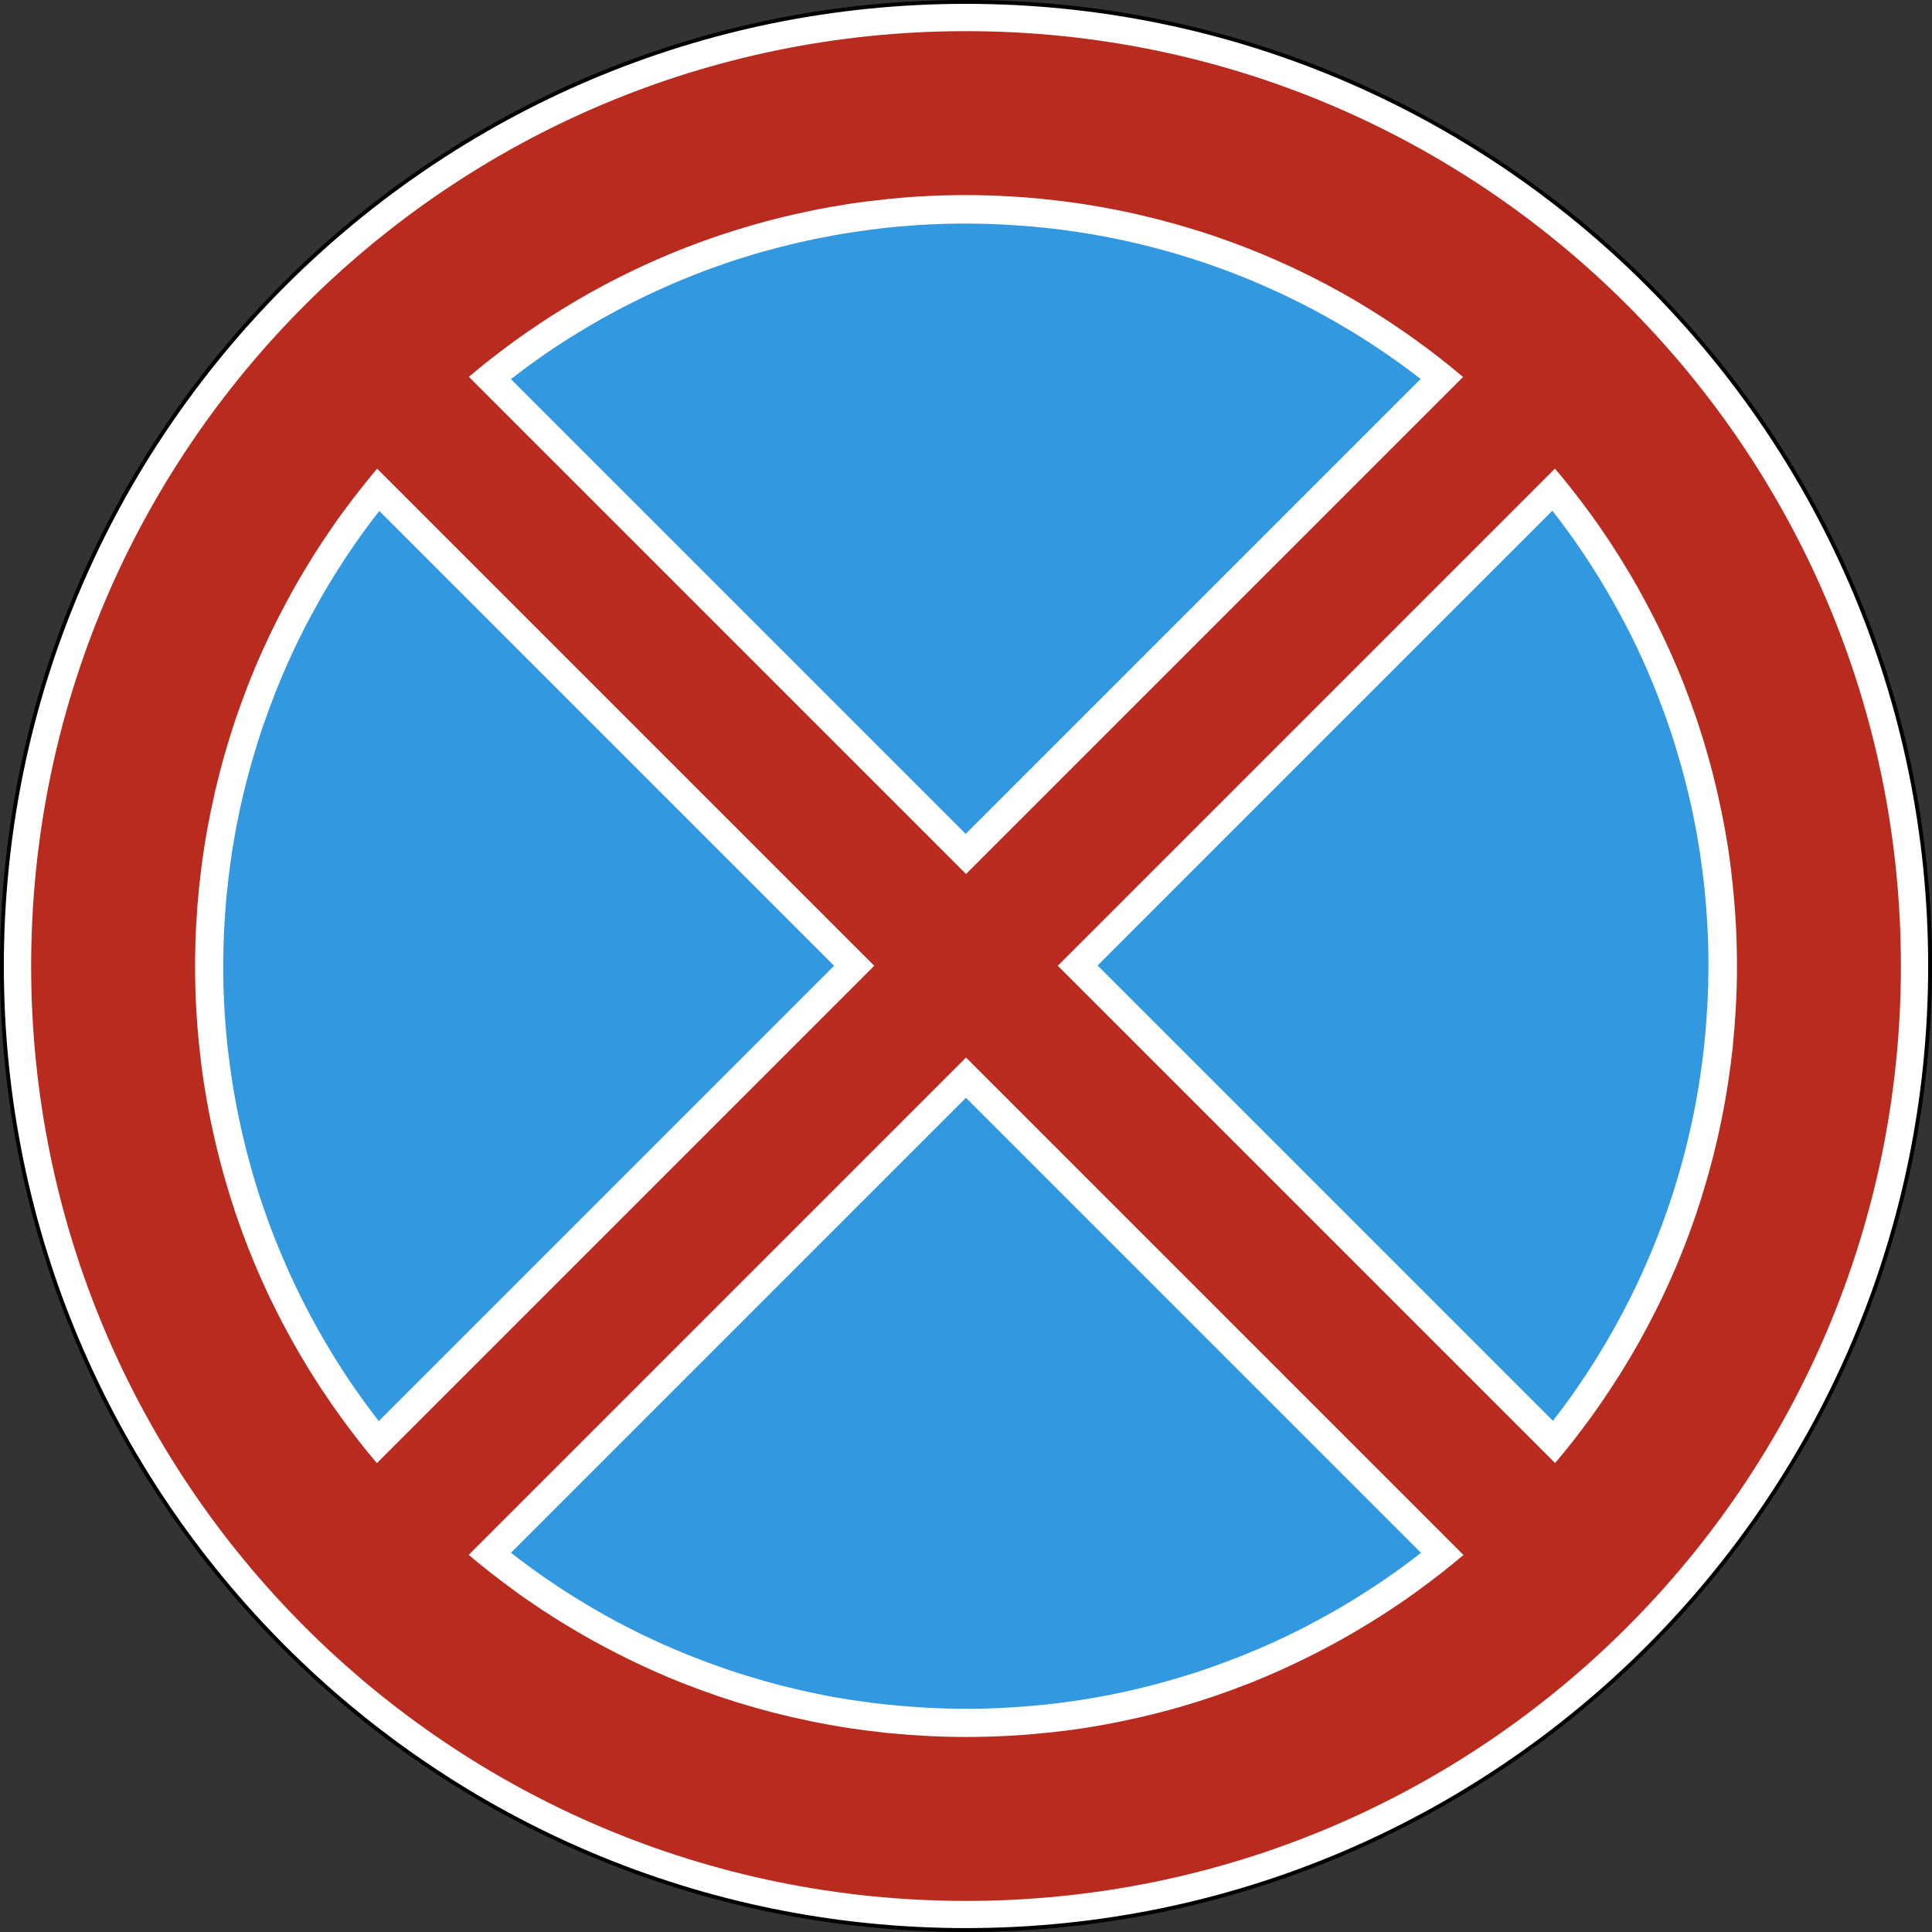
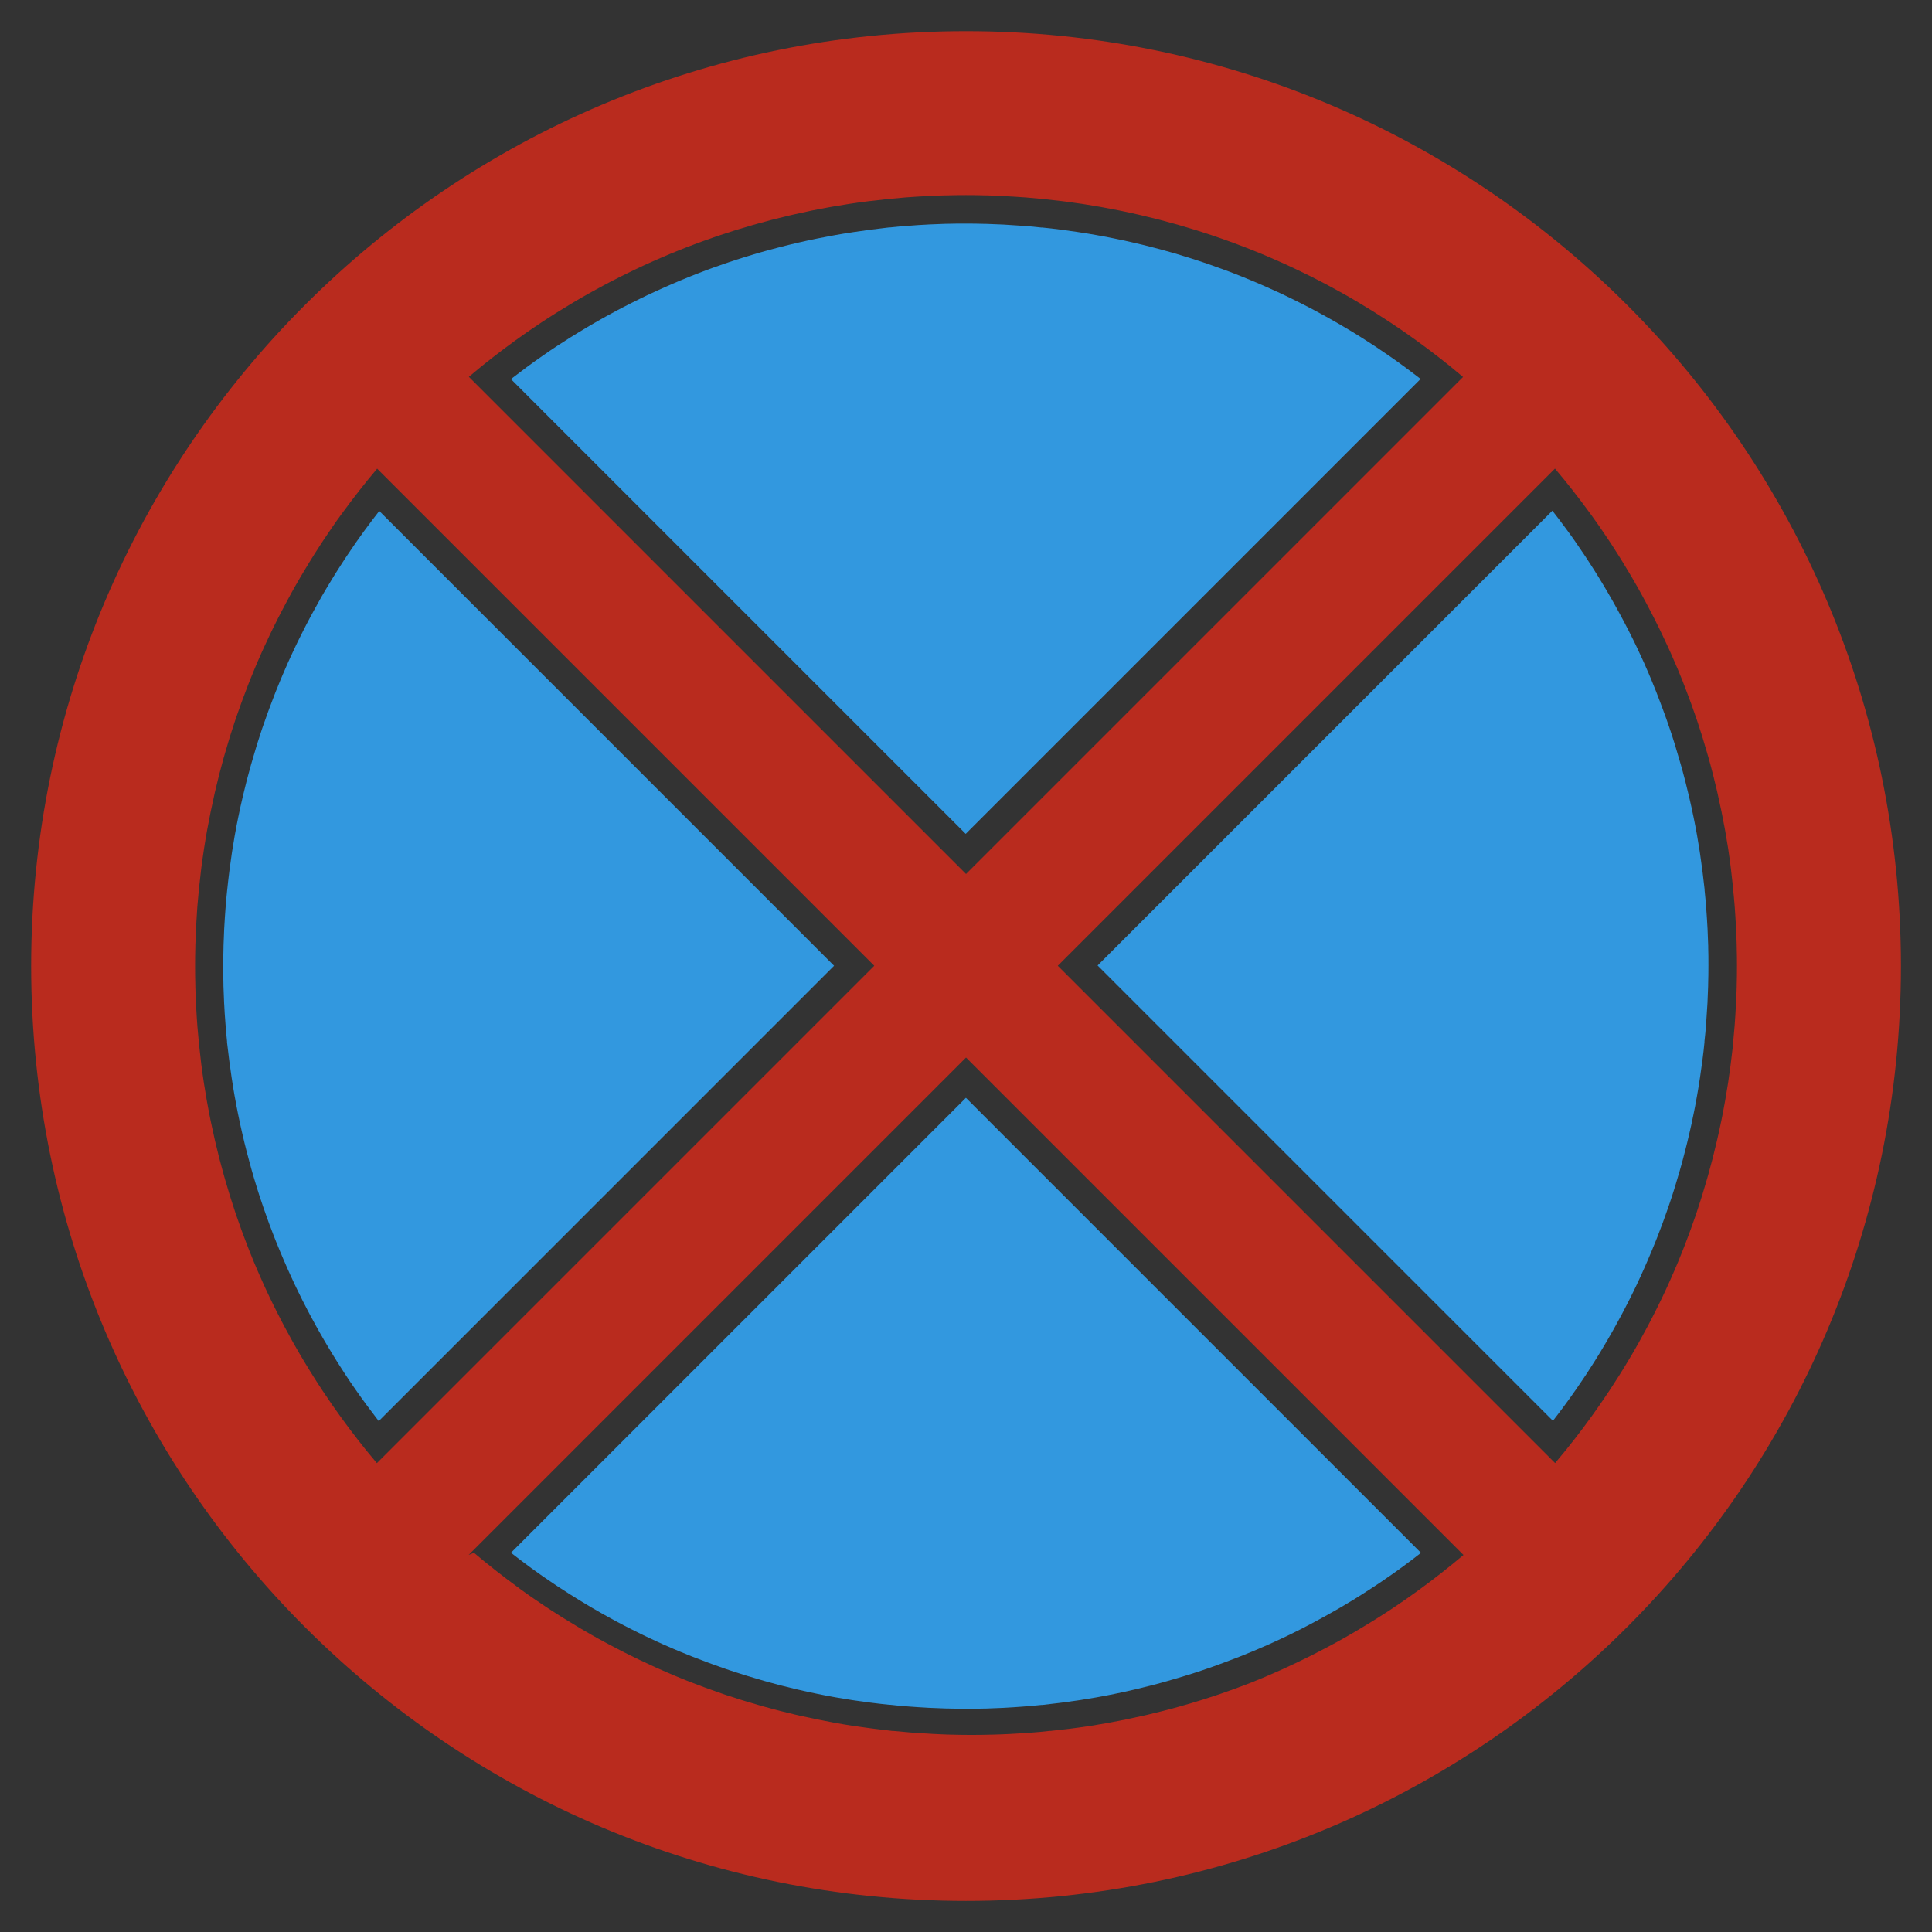
<svg xmlns="http://www.w3.org/2000/svg" id="_лой_1" data-name="—лой_1" viewBox="0 0 284.03 284.03">
  <rect x="0" y="0" width="284.03" height="284.03" fill="#333333" stroke="none" />
  <defs>
    <style> .cls-1 { fill: #fff; stroke: #000; stroke-miterlimit: 22.93; stroke-width: .57px; } .cls-1, .cls-2, .cls-3 { fill-rule: evenodd; } .cls-2 { fill: #3298df; } .cls-3 { fill: #b92b1e; } </style>
  </defs>
-   <path class="cls-1" d="m142.02.28c78.28,0,141.73,63.46,141.73,141.73s-63.46,141.73-141.73,141.73S.28,220.29.28,142.02,63.74.28,142.02.28h0Z" />
-   <path class="cls-3" d="m142.02,4.58c75.91,0,137.44,61.53,137.44,137.44s-61.53,137.44-137.44,137.44S4.58,217.92,4.58,142.02,66.11,4.58,142.02,4.58h0Zm-13.49,137.4l-73.12,73.12-.02-.02c-.51-.6-1.01-1.21-1.51-1.82l-.05-.06c-1.73-2.15-3.39-4.36-4.97-6.63l-.15-.22c-.42-.62-.84-1.23-1.26-1.86l-.12-.18c-.42-.63-.83-1.27-1.23-1.91l-.03-.04c-.54-.86-1.07-1.73-1.59-2.6l-.35-.59c-.32-.55-.64-1.11-.96-1.67l-.31-.56c-.3-.55-.6-1.1-.9-1.65-.15-.28-.3-.57-.45-.85-.25-.48-.5-.96-.74-1.44-.21-.43-.43-.85-.64-1.28-.17-.34-.33-.68-.5-1.03-.22-.47-.44-.94-.66-1.41-.19-.4-.37-.81-.55-1.22-.19-.43-.38-.87-.57-1.3-.17-.4-.34-.8-.51-1.2-.21-.51-.43-1.03-.63-1.55-.12-.31-.24-.61-.36-.92-.21-.55-.42-1.1-.63-1.66l-.29-.8c-.22-.6-.43-1.21-.64-1.81-.08-.24-.16-.47-.24-.71-.22-.67-.44-1.34-.65-2.01l-.22-.72c-.21-.68-.41-1.36-.61-2.05l-.18-.64c-.19-.67-.37-1.35-.55-2.03l-.15-.58c-.18-.71-.35-1.42-.52-2.14l-.12-.51c-.18-.79-.35-1.58-.52-2.38l-.08-.38c-.16-.8-.32-1.6-.46-2.41l-.08-.43c-.14-.78-.27-1.57-.39-2.35l-.06-.38c-.12-.81-.24-1.62-.34-2.44l-.04-.31c-.11-.88-.21-1.77-.3-2.66l-.02-.15c-.09-.89-.17-1.78-.24-2.67l-.02-.28c-.06-.85-.12-1.7-.16-2.56l-.02-.31c-.04-.88-.08-1.75-.1-2.63v-.2c-.03-.95-.04-1.9-.04-2.85s.01-1.9.04-2.85v-.19c.03-.88.06-1.76.1-2.63l.02-.31c.05-.86.1-1.72.16-2.58l.02-.26c.07-.89.15-1.79.24-2.67l.02-.15c.09-.89.19-1.78.3-2.66l.04-.32c.11-.82.22-1.65.35-2.47l.05-.34c.12-.8.26-1.6.4-2.39l.07-.39c.15-.83.31-1.66.48-2.48l.05-.23c.17-.84.35-1.67.54-2.5l.1-.44c.17-.74.35-1.47.54-2.21l.13-.5c.18-.71.37-1.41.57-2.12l.16-.55c.2-.71.42-1.42.63-2.13l.18-.59c.23-.72.46-1.44.7-2.16l.21-.61c.22-.64.45-1.28.68-1.92l.25-.68c.22-.59.44-1.18.67-1.77.1-.26.2-.52.3-.78.23-.59.48-1.17.72-1.76.13-.31.26-.62.39-.93.23-.54.46-1.07.7-1.6.15-.34.3-.67.46-1,.24-.52.48-1.04.73-1.56l.42-.87c.24-.48.48-.97.72-1.45.19-.38.38-.75.58-1.12.2-.39.41-.79.62-1.18.25-.46.5-.93.75-1.39.17-.31.34-.61.51-.92.27-.48.55-.96.83-1.44l.53-.89c.28-.46.56-.93.84-1.39.22-.36.45-.72.67-1.08.34-.54.69-1.08,1.04-1.62l.35-.53c.37-.56.75-1.12,1.13-1.67l.28-.41c.39-.57.79-1.13,1.2-1.69l.26-.35c1.6-2.19,3.27-4.32,5.02-6.39l.02-.02,73.09,73.09h0Zm-59.64,86.62l73.13-73.13,73.13,73.13-.02.02c-2.07,1.75-4.2,3.42-6.39,5.02l-.36.26c-.56.4-1.12.8-1.68,1.2l-.41.28c-.55.38-1.11.76-1.67,1.13l-.53.35c-.54.35-1.07.7-1.62,1.04-.36.23-.72.45-1.08.67-.46.28-.92.56-1.39.84-.3.18-.59.35-.89.53-.48.28-.96.55-1.44.83-.3.17-.61.34-.91.51-.46.25-.92.5-1.39.75-.39.21-.78.42-1.18.62-.37.19-.75.39-1.12.58-.48.24-.96.48-1.45.72-.29.14-.58.28-.87.42-.52.25-1.04.49-1.56.73-.33.15-.67.31-1,.46-.53.24-1.07.47-1.6.7-.31.13-.62.26-.93.4-.58.24-1.17.48-1.76.72l-.78.3c-.59.23-1.18.45-1.77.67l-.68.25c-.64.23-1.28.46-1.92.68l-.61.21c-.72.24-1.43.47-2.16.7l-.59.18c-.71.22-1.41.43-2.13.63l-.55.16c-.7.2-1.41.39-2.12.57l-.5.13c-.73.19-1.47.37-2.21.54l-.44.1c-.83.19-1.66.37-2.5.54l-.23.05c-.82.17-1.65.33-2.48.48l-.39.07c-.79.14-1.59.27-2.39.4l-.34.05c-.82.12-1.64.24-2.47.34l-.32.04c-.88.11-1.77.21-2.66.3h-.15c-.89.11-1.78.18-2.67.25l-.26.02c-.86.06-1.72.12-2.58.16l-.31.02c-.88.04-1.75.08-2.63.1h-.19c-.95.03-1.9.04-2.85.04s-1.9-.01-2.85-.04h-.19c-.88-.03-1.76-.06-2.63-.11l-.31-.02c-.86-.05-1.72-.1-2.58-.16l-.26-.02c-.89-.07-1.79-.15-2.67-.24h-.15c-.89-.11-1.78-.21-2.66-.32l-.32-.04c-.82-.11-1.65-.22-2.47-.34l-.34-.05c-.8-.12-1.6-.26-2.39-.4l-.39-.07c-.83-.15-1.66-.31-2.48-.48l-.23-.05c-.84-.17-1.67-.35-2.5-.54l-.44-.1c-.74-.17-1.47-.35-2.21-.54l-.5-.13c-.71-.18-1.41-.37-2.12-.57l-.55-.16c-.71-.2-1.42-.41-2.13-.63l-.59-.18c-.72-.23-1.44-.46-2.16-.7l-.61-.21c-.64-.22-1.28-.45-1.92-.68l-.68-.25c-.59-.22-1.18-.45-1.77-.67l-.78-.3c-.59-.23-1.17-.48-1.76-.72-.31-.13-.62-.26-.93-.4-.54-.23-1.07-.46-1.6-.7-.34-.15-.67-.3-1-.46-.52-.24-1.04-.48-1.56-.73l-.87-.42c-.48-.24-.97-.48-1.45-.72-.38-.19-.75-.38-1.12-.58-.39-.21-.79-.41-1.18-.62-.46-.25-.93-.5-1.39-.75-.31-.17-.61-.34-.91-.51-.48-.27-.96-.55-1.44-.83-.3-.17-.59-.35-.89-.53-.46-.28-.93-.56-1.39-.84-.36-.22-.72-.45-1.08-.67-.54-.34-1.08-.69-1.62-1.04l-.53-.35c-.56-.37-1.12-.75-1.67-1.13l-.41-.28c-.56-.39-1.13-.79-1.68-1.2l-.35-.26c-2.19-1.6-4.32-3.27-6.39-5.02l-.02-.02h0Zm86.62-86.62l73.09-73.09.02.02c1.75,2.07,3.42,4.2,5.02,6.39l.26.35c.4.56.8,1.12,1.2,1.69l.28.41c.38.55.76,1.11,1.13,1.67l.35.53c.35.54.7,1.07,1.04,1.62.23.36.45.72.67,1.08.28.46.56.92.84,1.39.18.3.35.59.53.89.28.48.55.96.83,1.44.17.3.34.61.51.92.25.46.5.92.75,1.39.21.39.42.78.62,1.18.19.37.39.75.58,1.12.24.48.48.96.72,1.45l.42.87c.25.52.49,1.04.73,1.56.15.33.31.67.46,1,.24.53.47,1.06.7,1.6.13.31.26.62.4.93.24.58.48,1.17.72,1.76.1.26.2.52.3.78.23.59.45,1.18.67,1.77l.25.68c.23.64.46,1.28.68,1.92l.21.61c.24.72.47,1.43.7,2.16l.18.59c.22.71.43,1.42.63,2.13l.16.55c.2.7.39,1.41.57,2.12l.13.5c.19.73.37,1.47.54,2.21l.1.44c.19.83.37,1.66.54,2.5l.05.23c.17.82.33,1.65.48,2.48l.07.39c.14.79.27,1.59.4,2.39l.05.34c.12.82.24,1.64.34,2.47l.04.32c.11.88.21,1.77.3,2.66v.15c.1.89.18,1.78.25,2.67l.02.26c.06.86.12,1.71.16,2.58l.02.31c.04.87.08,1.75.1,2.63v.19c.03.95.04,1.9.04,2.85s-.01,1.9-.04,2.85v.2c-.03.88-.06,1.76-.11,2.63l-.02.31c-.04.86-.1,1.71-.16,2.56l-.02.28c-.07.89-.15,1.79-.24,2.67v.15c-.11.89-.21,1.78-.32,2.66l-.04.31c-.11.82-.22,1.63-.34,2.44l-.06.38c-.12.79-.25,1.57-.39,2.35l-.08.43c-.14.81-.3,1.61-.46,2.41l-.08.38c-.16.8-.34,1.59-.52,2.38l-.12.51c-.17.71-.34,1.43-.52,2.14l-.15.58c-.18.68-.36,1.36-.55,2.03l-.18.64c-.2.69-.4,1.37-.61,2.05l-.22.72c-.21.67-.43,1.35-.65,2.01l-.24.71c-.21.61-.42,1.21-.64,1.81l-.29.8c-.21.55-.42,1.11-.63,1.66-.12.31-.24.62-.36.92-.21.52-.42,1.03-.63,1.55-.17.4-.34.8-.51,1.2-.19.44-.38.87-.57,1.3-.18.41-.37.81-.55,1.22-.22.47-.44.94-.66,1.41-.16.34-.33.69-.5,1.03-.21.43-.42.85-.64,1.28-.24.48-.49.96-.74,1.44-.15.29-.3.57-.45.85-.29.55-.59,1.1-.9,1.65l-.31.56c-.32.56-.63,1.12-.96,1.67l-.35.59c-.52.88-1.05,1.74-1.59,2.6l-.03.04c-.4.64-.82,1.28-1.23,1.91l-.12.18c-.41.62-.83,1.24-1.26,1.86l-.15.22c-1.58,2.27-3.23,4.48-4.97,6.63l-.05.06c-.5.61-1,1.22-1.51,1.82l-.02.02-73.12-73.12h0Zm59.6-86.58l-73.09,73.09L68.93,55.4l.02-.02c.6-.51,1.21-1.01,1.82-1.51l.06-.05c2.15-1.73,4.36-3.39,6.63-4.97l.22-.15c.62-.42,1.23-.84,1.86-1.26l.18-.12c.63-.42,1.27-.83,1.91-1.23l.05-.03c.86-.54,1.73-1.07,2.6-1.59l.59-.35c.55-.33,1.11-.64,1.67-.96l.56-.31c.55-.3,1.1-.6,1.65-.9.28-.15.57-.3.85-.45.48-.25.96-.5,1.44-.74.42-.21.85-.43,1.28-.63.34-.17.68-.33,1.03-.5.47-.22.94-.44,1.41-.66.4-.19.81-.37,1.22-.55.43-.19.87-.38,1.3-.57.4-.17.8-.34,1.2-.51.51-.21,1.03-.43,1.55-.63.31-.12.61-.24.92-.36.55-.21,1.1-.42,1.66-.63.27-.1.53-.2.8-.29.6-.22,1.21-.43,1.81-.64l.71-.24c.67-.22,1.34-.44,2.01-.65l.72-.22c.68-.21,1.36-.41,2.05-.61l.64-.18c.67-.19,1.35-.37,2.03-.55l.58-.15c.71-.18,1.42-.35,2.14-.52l.51-.12c.79-.18,1.58-.35,2.38-.52l.38-.08c.8-.16,1.6-.32,2.41-.46l.43-.08c.78-.14,1.57-.27,2.35-.39l.38-.06c.81-.12,1.63-.24,2.44-.34l.31-.04c.88-.11,1.77-.21,2.66-.3l.15-.02c.89-.09,1.78-.17,2.67-.24l.29-.02c.85-.06,1.7-.12,2.56-.16l.31-.02c.88-.04,1.75-.08,2.63-.1h.2c.95-.03,1.9-.04,2.85-.04s1.9.01,2.85.04h.2c.88.03,1.76.06,2.63.11l.31.02c.85.04,1.71.1,2.56.16l.28.02c.89.07,1.79.15,2.67.24l.15.02c.89.09,1.78.19,2.66.3l.31.04c.82.11,1.63.22,2.44.34l.38.06c.79.12,1.57.25,2.35.39l.43.08c.81.15,1.61.3,2.41.46l.38.08c.8.16,1.59.34,2.38.52l.51.12c.71.17,1.43.34,2.14.52l.58.15c.68.18,1.36.36,2.03.55l.64.18c.69.2,1.37.4,2.05.61l.72.22c.67.21,1.35.43,2.01.65l.71.24c.61.21,1.21.42,1.81.64l.8.29c.55.21,1.11.42,1.66.63.31.12.62.24.92.36.52.21,1.03.42,1.55.63.4.17.8.34,1.2.51.44.19.87.38,1.3.57.41.18.81.37,1.22.55.47.22.94.44,1.41.66.34.16.69.33,1.03.5.43.21.85.42,1.28.63.48.24.96.49,1.44.74l.85.45c.55.29,1.1.59,1.65.9l.56.31c.56.32,1.12.63,1.67.96l.59.35c.87.52,1.74,1.05,2.6,1.59l.04.03c.64.4,1.28.82,1.91,1.23l.18.12c.62.41,1.24.83,1.86,1.26l.22.15c2.27,1.58,4.48,3.24,6.63,4.97l.06.05c.61.5,1.22,1,1.82,1.51l.02.02h0Z" />
+   <path class="cls-3" d="m142.02,4.58c75.91,0,137.44,61.53,137.44,137.44s-61.53,137.44-137.44,137.44S4.58,217.92,4.58,142.02,66.11,4.58,142.02,4.58h0Zm-13.49,137.4l-73.12,73.12-.02-.02c-.51-.6-1.01-1.21-1.51-1.82l-.05-.06c-1.73-2.15-3.39-4.36-4.97-6.63l-.15-.22c-.42-.62-.84-1.23-1.26-1.86l-.12-.18c-.42-.63-.83-1.27-1.23-1.91l-.03-.04c-.54-.86-1.07-1.73-1.59-2.6l-.35-.59c-.32-.55-.64-1.11-.96-1.67l-.31-.56c-.3-.55-.6-1.1-.9-1.65-.15-.28-.3-.57-.45-.85-.25-.48-.5-.96-.74-1.44-.21-.43-.43-.85-.64-1.28-.17-.34-.33-.68-.5-1.03-.22-.47-.44-.94-.66-1.41-.19-.4-.37-.81-.55-1.22-.19-.43-.38-.87-.57-1.3-.17-.4-.34-.8-.51-1.2-.21-.51-.43-1.03-.63-1.55-.12-.31-.24-.61-.36-.92-.21-.55-.42-1.1-.63-1.66l-.29-.8c-.22-.6-.43-1.21-.64-1.81-.08-.24-.16-.47-.24-.71-.22-.67-.44-1.34-.65-2.01l-.22-.72c-.21-.68-.41-1.36-.61-2.05l-.18-.64c-.19-.67-.37-1.35-.55-2.03l-.15-.58c-.18-.71-.35-1.42-.52-2.14l-.12-.51c-.18-.79-.35-1.58-.52-2.38l-.08-.38c-.16-.8-.32-1.6-.46-2.41l-.08-.43c-.14-.78-.27-1.57-.39-2.35l-.06-.38c-.12-.81-.24-1.62-.34-2.44l-.04-.31c-.11-.88-.21-1.77-.3-2.66l-.02-.15c-.09-.89-.17-1.78-.24-2.67l-.02-.28c-.06-.85-.12-1.7-.16-2.56l-.02-.31c-.04-.88-.08-1.75-.1-2.63v-.2c-.03-.95-.04-1.9-.04-2.85s.01-1.9.04-2.85v-.19c.03-.88.06-1.76.1-2.63l.02-.31c.05-.86.1-1.72.16-2.58l.02-.26c.07-.89.15-1.79.24-2.67l.02-.15c.09-.89.19-1.78.3-2.66l.04-.32c.11-.82.22-1.65.35-2.47l.05-.34c.12-.8.26-1.6.4-2.39l.07-.39c.15-.83.31-1.66.48-2.48l.05-.23c.17-.84.35-1.67.54-2.5l.1-.44c.17-.74.35-1.47.54-2.21l.13-.5c.18-.71.37-1.41.57-2.12l.16-.55c.2-.71.42-1.42.63-2.13l.18-.59c.23-.72.46-1.44.7-2.16l.21-.61c.22-.64.45-1.28.68-1.92l.25-.68c.22-.59.44-1.18.67-1.77.1-.26.2-.52.3-.78.23-.59.48-1.17.72-1.76.13-.31.26-.62.39-.93.23-.54.46-1.07.7-1.6.15-.34.3-.67.46-1,.24-.52.48-1.04.73-1.56l.42-.87c.24-.48.48-.97.72-1.45.19-.38.38-.75.58-1.12.2-.39.41-.79.62-1.18.25-.46.5-.93.75-1.39.17-.31.34-.61.51-.92.27-.48.55-.96.83-1.44l.53-.89c.28-.46.56-.93.84-1.39.22-.36.45-.72.67-1.08.34-.54.69-1.08,1.04-1.62l.35-.53c.37-.56.75-1.12,1.13-1.67l.28-.41c.39-.57.79-1.13,1.2-1.69l.26-.35c1.6-2.19,3.27-4.32,5.02-6.39l.02-.02,73.09,73.09h0Zm-59.64,86.62l73.13-73.13,73.13,73.13-.02.02c-2.07,1.75-4.2,3.42-6.39,5.02l-.36.26c-.56.4-1.12.8-1.68,1.2l-.41.28c-.55.38-1.11.76-1.67,1.13l-.53.35c-.54.35-1.07.7-1.62,1.04-.36.23-.72.45-1.08.67-.46.28-.92.56-1.39.84-.3.18-.59.35-.89.53-.48.28-.96.55-1.44.83-.3.17-.61.34-.91.51-.46.25-.92.5-1.39.75-.39.21-.78.42-1.18.62-.37.19-.75.39-1.12.58-.48.24-.96.48-1.45.72-.29.14-.58.28-.87.42-.52.25-1.04.49-1.56.73-.33.15-.67.31-1,.46-.53.24-1.07.47-1.6.7-.31.13-.62.26-.93.4-.58.24-1.17.48-1.76.72c-.59.23-1.18.45-1.77.67l-.68.25c-.64.23-1.28.46-1.92.68l-.61.21c-.72.24-1.43.47-2.16.7l-.59.18c-.71.22-1.41.43-2.13.63l-.55.16c-.7.2-1.41.39-2.12.57l-.5.13c-.73.19-1.47.37-2.21.54l-.44.1c-.83.19-1.66.37-2.5.54l-.23.05c-.82.17-1.65.33-2.48.48l-.39.07c-.79.14-1.59.27-2.39.4l-.34.05c-.82.12-1.64.24-2.47.34l-.32.04c-.88.11-1.77.21-2.66.3h-.15c-.89.11-1.78.18-2.67.25l-.26.02c-.86.06-1.72.12-2.58.16l-.31.02c-.88.04-1.75.08-2.63.1h-.19c-.95.03-1.9.04-2.85.04s-1.9-.01-2.85-.04h-.19c-.88-.03-1.76-.06-2.63-.11l-.31-.02c-.86-.05-1.72-.1-2.58-.16l-.26-.02c-.89-.07-1.79-.15-2.67-.24h-.15c-.89-.11-1.78-.21-2.66-.32l-.32-.04c-.82-.11-1.65-.22-2.47-.34l-.34-.05c-.8-.12-1.6-.26-2.39-.4l-.39-.07c-.83-.15-1.66-.31-2.48-.48l-.23-.05c-.84-.17-1.67-.35-2.5-.54l-.44-.1c-.74-.17-1.47-.35-2.21-.54l-.5-.13c-.71-.18-1.41-.37-2.12-.57l-.55-.16c-.71-.2-1.42-.41-2.13-.63l-.59-.18c-.72-.23-1.44-.46-2.16-.7l-.61-.21c-.64-.22-1.28-.45-1.92-.68l-.68-.25c-.59-.22-1.18-.45-1.77-.67l-.78-.3c-.59-.23-1.17-.48-1.76-.72-.31-.13-.62-.26-.93-.4-.54-.23-1.07-.46-1.6-.7-.34-.15-.67-.3-1-.46-.52-.24-1.04-.48-1.56-.73l-.87-.42c-.48-.24-.97-.48-1.45-.72-.38-.19-.75-.38-1.12-.58-.39-.21-.79-.41-1.18-.62-.46-.25-.93-.5-1.39-.75-.31-.17-.61-.34-.91-.51-.48-.27-.96-.55-1.44-.83-.3-.17-.59-.35-.89-.53-.46-.28-.93-.56-1.39-.84-.36-.22-.72-.45-1.08-.67-.54-.34-1.08-.69-1.62-1.04l-.53-.35c-.56-.37-1.12-.75-1.67-1.13l-.41-.28c-.56-.39-1.13-.79-1.68-1.2l-.35-.26c-2.19-1.6-4.32-3.27-6.39-5.02l-.02-.02h0Zm86.62-86.62l73.09-73.09.02.02c1.75,2.07,3.42,4.2,5.02,6.39l.26.35c.4.56.8,1.12,1.2,1.69l.28.41c.38.55.76,1.11,1.13,1.67l.35.53c.35.54.7,1.07,1.04,1.62.23.36.45.72.67,1.08.28.46.56.92.84,1.39.18.3.35.59.53.89.28.48.55.96.83,1.44.17.3.34.61.51.92.25.46.5.92.75,1.39.21.39.42.78.62,1.18.19.37.39.75.58,1.12.24.48.48.96.72,1.45l.42.87c.25.52.49,1.04.73,1.56.15.33.31.67.46,1,.24.53.47,1.06.7,1.6.13.31.26.62.4.93.24.58.48,1.17.72,1.76.1.26.2.52.3.78.23.59.45,1.18.67,1.77l.25.68c.23.64.46,1.28.68,1.92l.21.61c.24.72.47,1.43.7,2.16l.18.59c.22.71.43,1.42.63,2.13l.16.55c.2.7.39,1.41.57,2.12l.13.5c.19.73.37,1.47.54,2.21l.1.44c.19.83.37,1.66.54,2.5l.05.23c.17.82.33,1.65.48,2.48l.07.39c.14.79.27,1.59.4,2.39l.05.34c.12.82.24,1.64.34,2.47l.04.32c.11.88.21,1.77.3,2.66v.15c.1.89.18,1.78.25,2.67l.02.26c.06.86.12,1.71.16,2.58l.02.31c.04.87.08,1.75.1,2.63v.19c.03.95.04,1.9.04,2.85s-.01,1.9-.04,2.85v.2c-.03.88-.06,1.76-.11,2.63l-.02.31c-.04.86-.1,1.71-.16,2.56l-.02.28c-.07.89-.15,1.79-.24,2.67v.15c-.11.89-.21,1.78-.32,2.66l-.04.31c-.11.82-.22,1.63-.34,2.44l-.06.38c-.12.79-.25,1.57-.39,2.35l-.08.43c-.14.81-.3,1.61-.46,2.41l-.08.38c-.16.8-.34,1.59-.52,2.38l-.12.51c-.17.71-.34,1.43-.52,2.14l-.15.58c-.18.68-.36,1.36-.55,2.03l-.18.64c-.2.69-.4,1.37-.61,2.05l-.22.72c-.21.67-.43,1.35-.65,2.01l-.24.71c-.21.61-.42,1.21-.64,1.81l-.29.8c-.21.55-.42,1.11-.63,1.66-.12.31-.24.62-.36.92-.21.52-.42,1.03-.63,1.55-.17.4-.34.8-.51,1.2-.19.44-.38.87-.57,1.3-.18.41-.37.81-.55,1.22-.22.47-.44.94-.66,1.41-.16.34-.33.69-.5,1.03-.21.43-.42.85-.64,1.28-.24.48-.49.96-.74,1.44-.15.29-.3.57-.45.85-.29.55-.59,1.1-.9,1.65l-.31.56c-.32.56-.63,1.12-.96,1.67l-.35.59c-.52.88-1.05,1.74-1.59,2.6l-.03.04c-.4.64-.82,1.28-1.23,1.91l-.12.18c-.41.62-.83,1.24-1.26,1.86l-.15.22c-1.58,2.27-3.23,4.48-4.97,6.63l-.05.06c-.5.61-1,1.22-1.51,1.82l-.02.02-73.12-73.12h0Zm59.6-86.58l-73.09,73.09L68.93,55.4l.02-.02c.6-.51,1.21-1.01,1.82-1.51l.06-.05c2.15-1.73,4.36-3.39,6.63-4.97l.22-.15c.62-.42,1.23-.84,1.86-1.26l.18-.12c.63-.42,1.27-.83,1.91-1.23l.05-.03c.86-.54,1.73-1.07,2.6-1.59l.59-.35c.55-.33,1.11-.64,1.67-.96l.56-.31c.55-.3,1.1-.6,1.65-.9.28-.15.57-.3.85-.45.48-.25.96-.5,1.44-.74.42-.21.85-.43,1.28-.63.34-.17.68-.33,1.03-.5.47-.22.94-.44,1.41-.66.4-.19.81-.37,1.22-.55.43-.19.87-.38,1.3-.57.4-.17.8-.34,1.2-.51.51-.21,1.03-.43,1.55-.63.31-.12.61-.24.92-.36.55-.21,1.1-.42,1.66-.63.27-.1.53-.2.8-.29.6-.22,1.21-.43,1.81-.64l.71-.24c.67-.22,1.34-.44,2.01-.65l.72-.22c.68-.21,1.36-.41,2.05-.61l.64-.18c.67-.19,1.35-.37,2.03-.55l.58-.15c.71-.18,1.42-.35,2.14-.52l.51-.12c.79-.18,1.58-.35,2.38-.52l.38-.08c.8-.16,1.6-.32,2.41-.46l.43-.08c.78-.14,1.57-.27,2.35-.39l.38-.06c.81-.12,1.63-.24,2.44-.34l.31-.04c.88-.11,1.77-.21,2.66-.3l.15-.02c.89-.09,1.78-.17,2.67-.24l.29-.02c.85-.06,1.7-.12,2.56-.16l.31-.02c.88-.04,1.75-.08,2.63-.1h.2c.95-.03,1.9-.04,2.85-.04s1.9.01,2.85.04h.2c.88.03,1.76.06,2.63.11l.31.02c.85.04,1.71.1,2.56.16l.28.02c.89.07,1.79.15,2.67.24l.15.02c.89.09,1.78.19,2.66.3l.31.04c.82.11,1.63.22,2.44.34l.38.06c.79.12,1.57.25,2.35.39l.43.08c.81.15,1.61.3,2.41.46l.38.08c.8.16,1.59.34,2.38.52l.51.12c.71.17,1.43.34,2.14.52l.58.15c.68.18,1.36.36,2.03.55l.64.18c.69.2,1.37.4,2.05.61l.72.22c.67.21,1.35.43,2.01.65l.71.24c.61.21,1.21.42,1.81.64l.8.29c.55.21,1.11.42,1.66.63.31.12.62.24.92.36.52.21,1.03.42,1.55.63.4.17.8.34,1.2.51.44.19.87.38,1.3.57.41.18.81.37,1.22.55.47.22.94.44,1.41.66.34.16.69.33,1.03.5.43.21.85.42,1.28.63.48.24.96.49,1.44.74l.85.45c.55.29,1.1.59,1.65.9l.56.31c.56.32,1.12.63,1.67.96l.59.35c.87.52,1.74,1.05,2.6,1.59l.04.03c.64.4,1.28.82,1.91,1.23l.18.12c.62.41,1.24.83,1.86,1.26l.22.15c2.27,1.58,4.48,3.24,6.63,4.97l.06.05c.61.5,1.22,1,1.82,1.51l.02.02h0Z" />
  <path class="cls-2" d="m122.62,141.98L55.76,75.12c-.68.87-1.35,1.75-2,2.64l-.26.35c-.39.53-.76,1.06-1.14,1.6l-.28.41c-.36.53-.73,1.06-1.08,1.59l-.35.53c-.34.51-.67,1.03-1,1.55-.22.35-.43.69-.65,1.04-.27.44-.54.88-.8,1.32l-.53.89c-.27.45-.53.91-.78,1.37-.17.29-.33.59-.49.88-.25.44-.49.89-.73,1.33-.2.38-.4.76-.6,1.14-.19.36-.37.72-.55,1.08-.23.46-.46.92-.69,1.38l-.42.87c-.24.49-.46.99-.69,1.48-.15.32-.29.64-.44.97-.23.51-.45,1.02-.67,1.54-.13.3-.25.6-.38.9-.24.56-.47,1.13-.69,1.69-.1.25-.2.5-.29.75-.22.56-.44,1.13-.64,1.69l-.25.68c-.22.61-.44,1.22-.65,1.83l-.21.61c-.23.68-.45,1.36-.66,2.04l-.18.59c-.21.67-.41,1.35-.6,2.03l-.16.55c-.19.67-.37,1.35-.55,2.02l-.13.5c-.18.71-.35,1.41-.52,2.12l-.1.44c-.19.79-.36,1.58-.52,2.38l-.05.23c-.16.79-.32,1.58-.46,2.38l-.07.39c-.13.76-.26,1.53-.38,2.3l-.05.34c-.12.79-.23,1.58-.33,2.38l-.04.32c-.11.84-.2,1.69-.29,2.54l-.02.15c-.09.85-.17,1.7-.23,2.56l-.02.26c-.06.83-.12,1.65-.16,2.48l-.02.31c-.04.85-.07,1.7-.1,2.55v.19c-.03.91-.04,1.82-.04,2.73s0,1.82.03,2.73v.2c.03.85.06,1.69.1,2.54l.02.31c.04.82.09,1.64.16,2.46l.02.29c.06.86.14,1.71.23,2.57v.15c.1.85.2,1.69.31,2.54l.04.31c.1.79.21,1.57.33,2.35l.06.38c.11.75.24,1.51.37,2.26l.08.43c.14.77.28,1.53.44,2.3l.08.38c.15.75.32,1.51.49,2.26l.12.51c.16.68.32,1.37.5,2.05l.15.58c.17.65.34,1.29.52,1.94l.18.64c.18.65.38,1.3.58,1.95l.22.72c.2.65.41,1.29.63,1.93.08.23.16.45.23.68.2.58.4,1.15.61,1.73l.29.8c.19.53.4,1.06.6,1.58.11.3.23.59.35.89.2.5.4.99.61,1.49.16.39.32.77.49,1.16.18.42.36.84.55,1.26.17.39.35.79.53,1.18.21.46.42.91.63,1.36.16.33.32.66.48.99.2.41.41.83.61,1.24.23.46.47.92.71,1.38.14.27.29.55.43.82.28.53.57,1.05.86,1.58l.31.56c.3.53.6,1.06.91,1.59l.35.59c.5.84,1,1.67,1.52,2.5l.03.05c.39.62.79,1.23,1.19,1.85l.12.18c.39.6.79,1.19,1.2,1.77l.15.22c1.1,1.59,2.26,3.15,3.44,4.68l66.9-66.9h0Zm-47.51,86.29c.87.68,1.75,1.35,2.64,2l.35.26c.53.39,1.06.76,1.6,1.14l.41.28c.53.37,1.06.73,1.59,1.08l.53.35c.51.34,1.03.67,1.55,1,.34.22.69.43,1.04.65.44.27.89.54,1.33.81.29.17.57.34.86.51.46.27.92.53,1.39.8.29.17.59.33.88.49.44.25.89.49,1.33.73.38.2.76.4,1.14.6.36.19.72.37,1.08.55.46.23.92.46,1.38.69l.87.42c.49.24.99.46,1.48.69.32.15.65.29.97.44.51.23,1.03.45,1.54.67.3.13.6.25.9.38.56.23,1.11.46,1.67.68l.78.3c.56.22,1.12.43,1.69.64l.68.25c.61.22,1.22.44,1.83.65l.61.21c.68.23,1.36.45,2.04.66l.59.18c.67.21,1.35.41,2.02.6l.55.16c.67.19,1.35.37,2.02.55l.5.13c.71.18,1.41.35,2.12.52l.44.1c.79.19,1.58.36,2.38.52l.23.05c.79.16,1.58.32,2.38.46l.39.07c.76.13,1.53.26,2.3.38l.34.05c.79.12,1.58.23,2.38.33l.32.04c.84.11,1.69.2,2.54.29h.15c.85.1,1.7.18,2.56.24l.26.02c.83.06,1.65.12,2.48.16l.31.02c.85.04,1.7.07,2.55.1h.19c.91.03,1.82.04,2.73.04s1.82,0,2.73-.03h.19c.85-.03,1.7-.06,2.55-.1l.31-.02c.83-.04,1.66-.1,2.48-.16l.26-.02c.85-.06,1.71-.14,2.56-.23h.15c.85-.1,1.69-.2,2.54-.3l.32-.04c.79-.1,1.59-.21,2.38-.33l.34-.05c.77-.12,1.53-.25,2.3-.38l.39-.07c.79-.14,1.59-.3,2.38-.46l.23-.05c.8-.16,1.59-.33,2.38-.52l.44-.1c.71-.17,1.41-.34,2.12-.52l.5-.13c.68-.17,1.35-.36,2.02-.55l.55-.16c.68-.19,1.35-.39,2.02-.6l.59-.18c.68-.21,1.37-.43,2.04-.66l.61-.21c.61-.21,1.22-.42,1.83-.65l.68-.25c.57-.21,1.13-.42,1.69-.64l.78-.3c.56-.22,1.12-.45,1.67-.68.3-.13.6-.25.9-.38.52-.22,1.03-.45,1.54-.67.32-.14.65-.29.97-.44.5-.23,1-.46,1.5-.7.28-.13.55-.27.83-.4.47-.23.93-.46,1.39-.69.36-.18.72-.37,1.08-.56.38-.2.76-.4,1.13-.6.45-.24.89-.48,1.34-.73.3-.16.59-.33.88-.49.46-.26.92-.53,1.39-.79.29-.17.57-.34.86-.51.45-.27.89-.54,1.34-.81.35-.21.69-.43,1.04-.65.52-.33,1.04-.66,1.55-1l.53-.35c.54-.35,1.06-.71,1.59-1.08l.41-.28c.54-.37,1.07-.75,1.6-1.14l.36-.26c.89-.65,1.77-1.32,2.64-2l-66.9-66.9-66.9,66.9h0Zm86.29-86.29l66.9,66.9c1.19-1.53,2.34-3.09,3.44-4.68l.15-.22c.41-.59.81-1.18,1.2-1.77l.12-.18c.4-.61.8-1.23,1.19-1.85l.03-.05c.52-.82,1.03-1.66,1.52-2.5l.35-.59c.31-.52.61-1.05.91-1.59l.31-.56c.29-.52.58-1.05.86-1.58.15-.27.29-.55.43-.82.24-.46.48-.92.71-1.38.21-.41.41-.82.61-1.23.16-.33.32-.66.48-.99.21-.45.42-.9.63-1.36.18-.39.36-.78.53-1.18.19-.42.37-.84.55-1.26.17-.38.33-.77.49-1.16.21-.5.41-.99.61-1.49.12-.29.23-.59.35-.89.21-.53.41-1.05.6-1.58l.29-.8c.21-.57.41-1.14.61-1.72l.24-.71c.22-.63.42-1.27.62-1.91l.22-.72c.2-.65.39-1.29.58-1.95l.18-.64c.18-.64.36-1.29.52-1.94l.15-.58c.18-.68.34-1.36.5-2.05l.12-.51c.18-.75.34-1.5.49-2.26l.08-.38c.16-.76.31-1.53.44-2.3l.08-.43c.13-.75.26-1.5.37-2.26l.06-.38c.12-.78.23-1.57.33-2.35l.04-.31c.11-.84.21-1.69.29-2.54v-.15c.1-.86.18-1.71.24-2.57l.02-.29c.06-.82.11-1.64.16-2.46l.02-.31c.04-.85.07-1.69.1-2.54v-.2c.03-.91.04-1.82.04-2.73s0-1.82-.03-2.73v-.19c-.03-.85-.06-1.7-.1-2.55l-.02-.31c-.04-.83-.1-1.66-.16-2.48l-.02-.26c-.06-.85-.14-1.71-.23-2.56v-.15c-.1-.85-.2-1.69-.3-2.54l-.04-.32c-.1-.79-.21-1.58-.33-2.38l-.05-.34c-.12-.77-.25-1.53-.38-2.3l-.07-.39c-.14-.79-.3-1.59-.46-2.38l-.05-.23c-.16-.79-.33-1.59-.52-2.38l-.1-.44c-.17-.71-.34-1.41-.52-2.12l-.13-.5c-.17-.68-.36-1.35-.55-2.02l-.16-.55c-.19-.68-.39-1.35-.6-2.03l-.18-.59c-.21-.68-.43-1.37-.66-2.04l-.21-.61c-.21-.61-.42-1.22-.65-1.83l-.25-.68c-.21-.57-.42-1.13-.64-1.69-.1-.25-.19-.5-.29-.75-.23-.57-.46-1.13-.69-1.7-.12-.3-.25-.6-.38-.9-.22-.52-.45-1.03-.67-1.54-.14-.32-.29-.64-.44-.96-.23-.5-.45-.99-.69-1.48l-.42-.87c-.22-.46-.45-.92-.69-1.38-.18-.36-.37-.72-.56-1.08-.2-.38-.4-.76-.6-1.13-.24-.45-.48-.89-.73-1.34-.16-.29-.33-.59-.49-.88-.26-.46-.53-.93-.8-1.39-.17-.29-.34-.57-.51-.86-.27-.45-.54-.89-.81-1.34-.21-.35-.43-.69-.65-1.04-.33-.52-.66-1.04-1-1.55l-.35-.53c-.35-.53-.71-1.06-1.08-1.59l-.28-.41c-.37-.54-.75-1.07-1.14-1.6l-.26-.35c-.65-.89-1.32-1.77-2-2.64l-66.86,66.86h0Zm47.47-86.25c-1.53-1.19-3.09-2.34-4.68-3.44l-.22-.15c-.59-.41-1.18-.81-1.77-1.2l-.18-.12c-.61-.4-1.23-.8-1.85-1.19l-.05-.03c-.82-.52-1.66-1.03-2.5-1.52l-.59-.35c-.52-.31-1.05-.61-1.59-.91l-.56-.31c-.52-.29-1.04-.57-1.56-.85l-.85-.45c-.46-.24-.91-.47-1.37-.7-.41-.21-.82-.41-1.23-.61-.33-.16-.66-.32-.99-.48-.45-.22-.9-.43-1.36-.63-.39-.18-.78-.36-1.17-.53-.42-.18-.83-.37-1.25-.55-.38-.17-.77-.33-1.16-.49-.5-.21-.99-.41-1.49-.61-.29-.12-.59-.23-.89-.35-.53-.21-1.05-.41-1.59-.6l-.8-.29c-.57-.21-1.14-.41-1.72-.61l-.71-.24c-.63-.21-1.27-.42-1.91-.62l-.72-.22c-.65-.2-1.29-.4-1.94-.58l-.64-.18c-.64-.18-1.29-.36-1.94-.52l-.58-.15c-.68-.18-1.36-.34-2.05-.5l-.51-.12c-.75-.18-1.5-.34-2.26-.49l-.38-.08c-.76-.16-1.53-.31-2.3-.44l-.43-.08c-.75-.13-1.5-.26-2.26-.37l-.38-.06c-.78-.12-1.57-.23-2.35-.33l-.31-.04c-.84-.11-1.69-.21-2.54-.29h-.15c-.86-.1-1.71-.18-2.57-.24l-.29-.02c-.82-.06-1.64-.11-2.46-.16l-.31-.02c-.85-.04-1.69-.07-2.54-.1h-.2c-.91-.03-1.82-.04-2.73-.04s-1.82,0-2.73.03h-.2c-.85.03-1.69.06-2.54.1l-.31.02c-.82.04-1.64.09-2.46.16l-.29.02c-.86.06-1.71.14-2.57.23h-.15c-.85.1-1.7.2-2.54.31l-.31.04c-.78.1-1.57.21-2.35.33l-.38.06c-.75.11-1.51.24-2.26.37l-.43.08c-.77.14-1.54.29-2.3.44l-.38.08c-.75.15-1.51.32-2.26.49l-.51.12c-.68.16-1.37.32-2.05.5l-.58.15c-.65.17-1.29.34-1.94.52l-.64.18c-.65.18-1.3.38-1.94.58l-.72.22c-.64.2-1.27.4-1.91.62l-.71.24c-.58.2-1.16.4-1.74.61-.26.09-.51.19-.77.28-.54.2-1.07.4-1.6.61-.29.11-.59.23-.88.35-.5.2-.99.4-1.49.61-.39.16-.77.32-1.16.49-.42.18-.84.36-1.25.55-.39.17-.78.35-1.17.53-.45.21-.91.42-1.36.63-.33.16-.66.32-.99.48-.41.2-.82.4-1.23.61-.46.24-.93.47-1.39.71-.27.14-.55.29-.82.43-.53.28-1.06.57-1.58.86l-.56.31c-.53.3-1.06.6-1.59.91l-.59.35c-.84.5-1.67,1-2.5,1.52l-.05.03c-.62.39-1.23.79-1.85,1.19l-.18.12c-.6.39-1.19.79-1.77,1.2l-.22.15c-1.59,1.1-3.15,2.26-4.68,3.44l66.86,66.86,66.86-66.86h0Z" />
</svg>